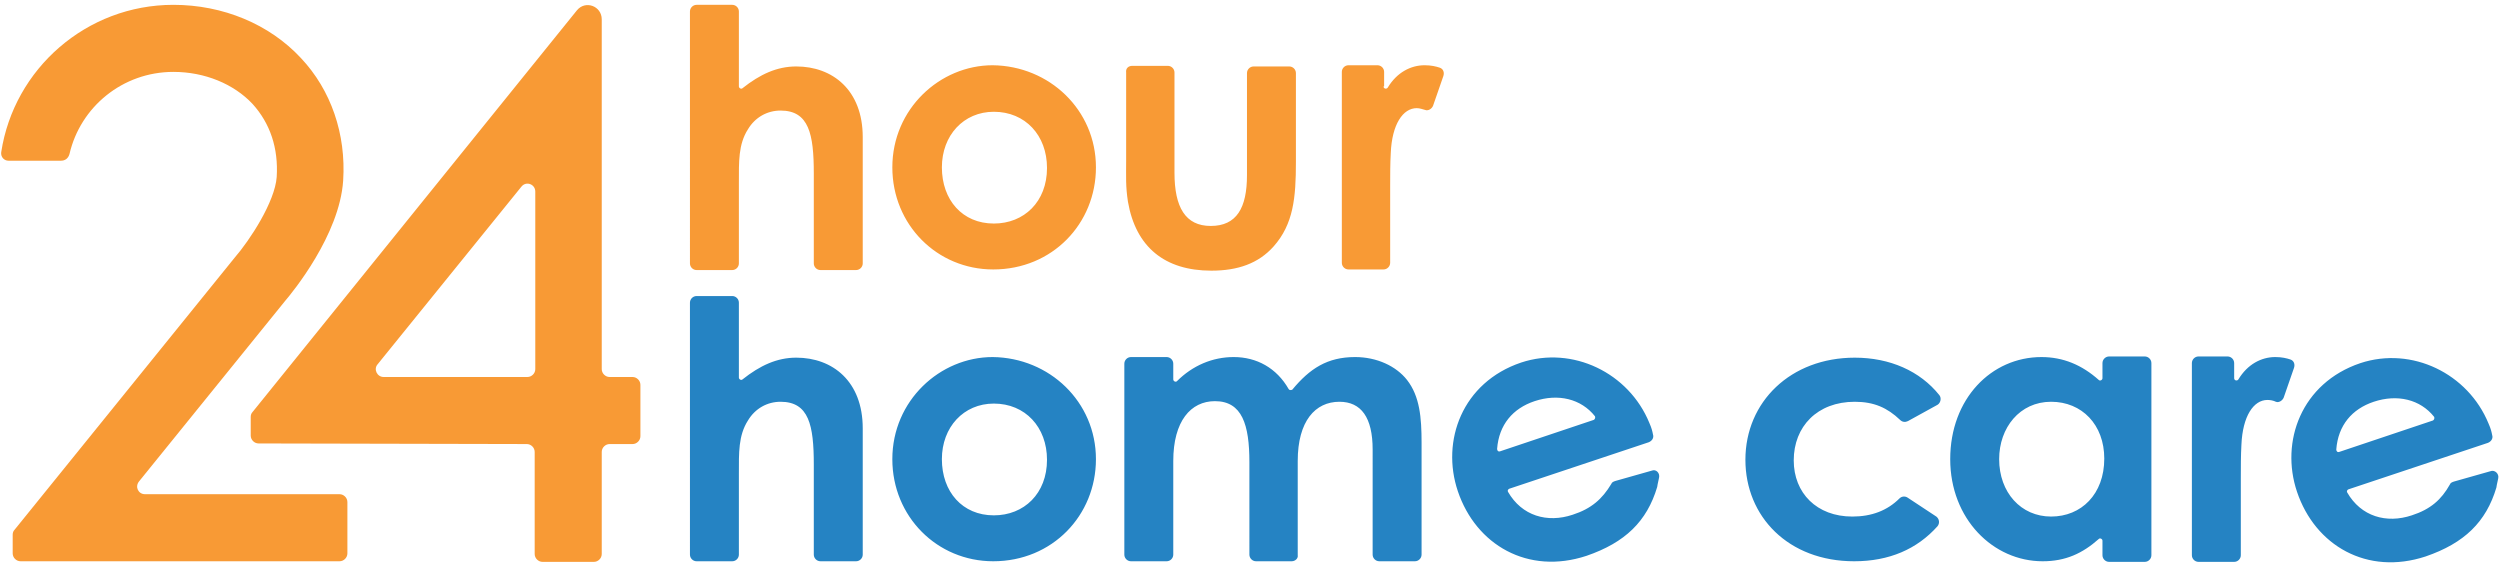
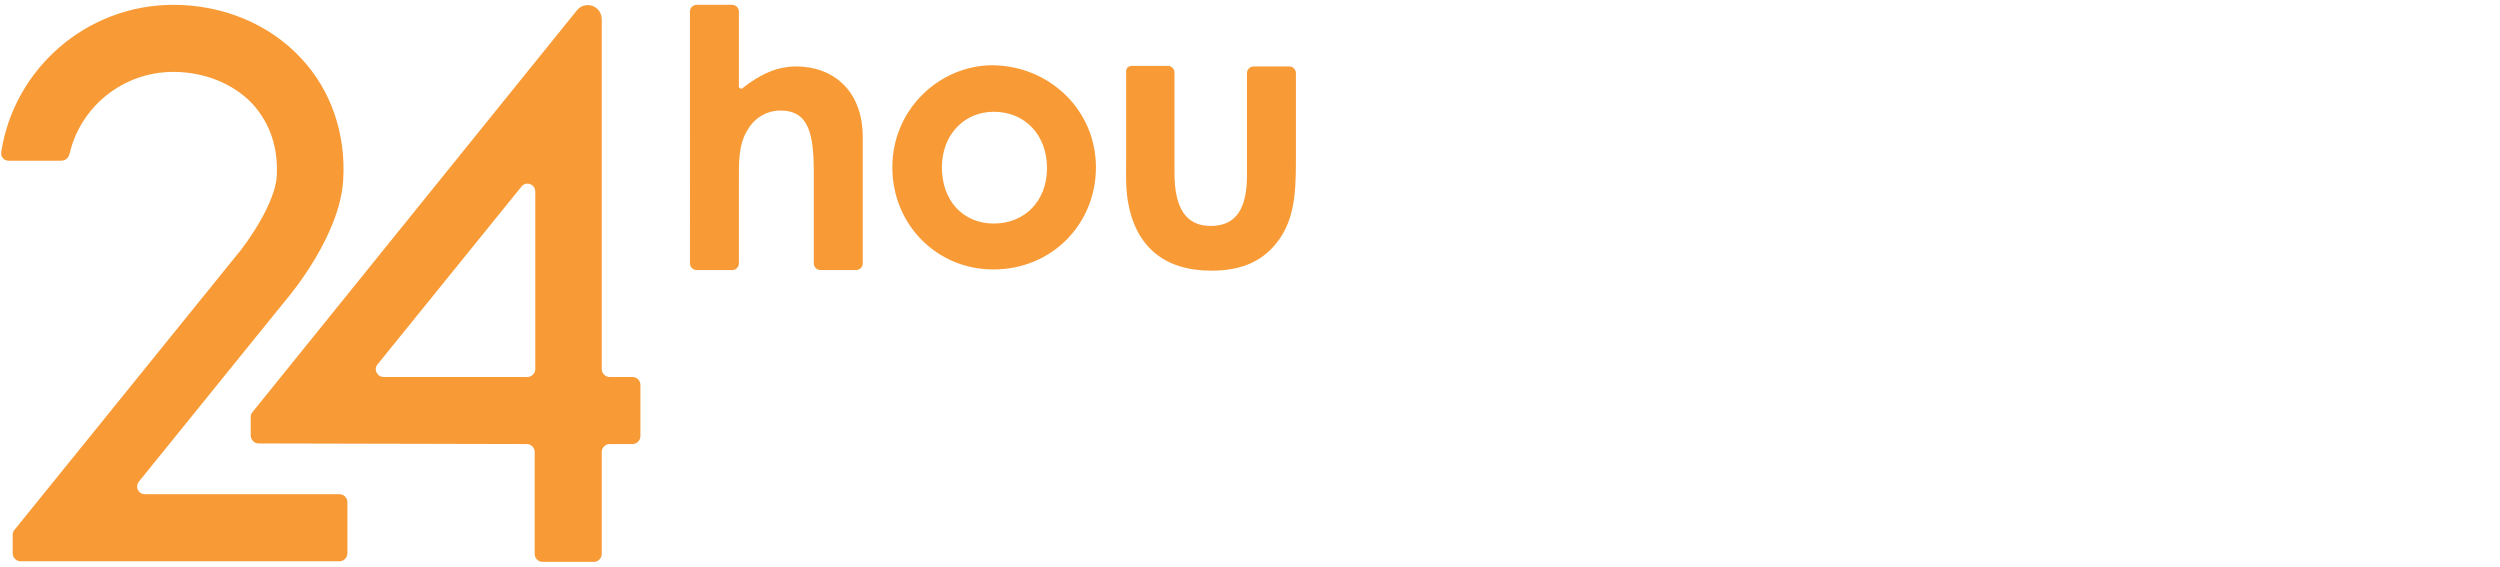
<svg xmlns="http://www.w3.org/2000/svg" version="1.1" id="Layer_1" x="0" y="0" viewBox="0 0 413.8 93.8" style="enable-background:new 0 0 413.8 93.8" xml:space="preserve" width="413.8" height="93.8">
  <style>.st0{fill:#f89a35}</style>
  <path class="st0" d="M1.4 26.6c-.7 0-1.3-.6-1.2-1.4C2.3 11.4 14.3.8 28.7.8 36.9.8 44.6 4 49.8 9.6c5 5.3 7.5 12.6 7 20.3-.6 9-8.4 18.5-9.6 19.9L23 79.7c-.7.9-.1 2.1 1 2.1h32.2c.7 0 1.3.6 1.3 1.3v8.5c0 .7-.6 1.3-1.3 1.3H3.4c-.7 0-1.3-.6-1.3-1.3v-3.1c0-.3.1-.6.3-.8l36.4-45c2.6-3 6.7-9.3 7-13.4.3-4.8-1.1-8.9-4-12.1-3.1-3.3-7.9-5.3-13.1-5.3-8.4 0-15.4 5.8-17.2 13.6-.2.7-.7 1.1-1.4 1.1H1.4z" />
-   <path class="st0" d="M63.5 62.4h23.8c.7 0 1.3-.6 1.3-1.3V31.7c0-1.2-1.5-1.8-2.3-.8L62.5 60.3c-.7.8-.1 2.1 1 2.1m32-60.7c1.4-1.7 4.1-.7 4.1 1.5v57.9c0 .7.6 1.3 1.3 1.3h3.8c.7 0 1.3.6 1.3 1.3v8.5c0 .7-.6 1.3-1.3 1.3h-3.8c-.7 0-1.3.6-1.3 1.3v16.9c0 .7-.6 1.3-1.3 1.3h-8.5c-.7 0-1.3-.6-1.3-1.3V74.8c0-.7-.6-1.3-1.3-1.3l-44.4-.1c-.7 0-1.3-.6-1.3-1.3V69c0-.3.1-.6.3-.8L95.5 1.7zm85.9 26c0 9.3-7.2 16.9-17 16.9-9.3 0-16.7-7.4-16.7-16.9 0-9.7 7.9-16.9 16.6-16.9 9.4.1 17.1 7.4 17.1 16.9m-25.5 0c0 5.4 3.4 9.3 8.6 9.3 5 0 8.8-3.6 8.8-9.2 0-5.4-3.6-9.3-8.8-9.3-5 0-8.6 3.9-8.6 9.2m31.5-16.8h5.9c.6 0 1.1.5 1.1 1.1v16.6c0 5.7 1.8 8.8 6 8.8 4.3 0 6-3 6-8.4V12.1c0-.6.5-1.1 1.1-1.1h5.9c.6 0 1.1.5 1.1 1.1v14.7c0 5.9-.4 10.3-3.7 14-2.5 2.8-5.9 4-10.3 4-7.7 0-12.5-3.9-13.8-11.4-.4-2.6-.3-4.1-.3-6.8V12c-.1-.7.4-1.1 1-1.1M115.3.8h5.9c.6 0 1.1.5 1.1 1.1v12.4c0 .3.4.5.6.3 2.9-2.3 5.7-3.6 8.9-3.6 6 0 11 3.9 11 11.7v20.9c0 .6-.5 1.1-1.1 1.1h-5.9c-.6 0-1.1-.5-1.1-1.1V28.7c0-6.5-.8-10.4-5.5-10.4-2.2 0-4.2 1.1-5.4 3.1-1.6 2.5-1.5 5.4-1.5 8.8v13.4c0 .6-.5 1.1-1.1 1.1h-5.9c-.6 0-1.1-.5-1.1-1.1V1.9c0-.6.5-1.1 1.1-1.1" />
-   <path d="M115.3 49h5.9c.6 0 1.1.5 1.1 1.1v12.4c0 .3.4.5.6.3 2.9-2.3 5.7-3.6 8.9-3.6 6 0 11 3.9 11 11.7v20.9c0 .6-.5 1.1-1.1 1.1h-5.9c-.6 0-1.1-.5-1.1-1.1V76.9c0-6.5-.8-10.4-5.5-10.4-2.2 0-4.2 1.1-5.4 3.1-1.6 2.5-1.5 5.4-1.5 8.8v13.4c0 .6-.5 1.1-1.1 1.1h-5.9c-.6 0-1.1-.5-1.1-1.1V50.1c0-.6.5-1.1 1.1-1.1m66.1 27c0 9.3-7.2 16.9-17 16.9-9.3 0-16.7-7.4-16.7-16.9 0-9.7 7.9-16.9 16.6-16.9 9.4.1 17.1 7.4 17.1 16.9m-25.5 0c0 5.4 3.4 9.3 8.6 9.3 5 0 8.8-3.6 8.8-9.2 0-5.4-3.6-9.3-8.8-9.3-5 0-8.6 3.9-8.6 9.2m57.9 16.9h-5.9c-.6 0-1.1-.5-1.1-1.1V76.5c0-6.2-1.2-10.1-5.7-10.1-4 0-6.9 3.3-6.9 9.9v15.5c0 .6-.5 1.1-1.1 1.1h-5.9c-.6 0-1.1-.5-1.1-1.1V60.2c0-.6.5-1.1 1.1-1.1h5.9c.6 0 1.1.5 1.1 1.1v2.6c0 .3.4.5.6.3 2.6-2.6 5.9-4 9.4-4 3.8 0 7.1 1.8 9.1 5.3.1.2.4.2.6.1 2.9-3.5 5.8-5.4 10.4-5.4 3.6 0 6.8 1.5 8.6 3.8 2.1 2.7 2.4 6.2 2.4 10.4v18.5c0 .6-.5 1.1-1.1 1.1h-5.9c-.6 0-1.1-.5-1.1-1.1V74.4c0-5.3-1.9-7.9-5.5-7.9-4 0-6.9 3.2-6.9 9.8v15.6c.1.5-.4 1-1 1m60.8-13.8c-.2.8-.3 1.5-.3 1.5-1.7 5.7-5.3 9.2-11.7 11.4-9.7 3.2-18.3-1.8-21.3-10.7-2.8-8.3.7-18 10.5-21.3 8.5-2.8 17.8 1.7 21.2 10 .4.9.5 1.4.6 1.9.2.6-.2 1.1-.7 1.3l-23.1 7.7c-.2.1-.3.3-.2.5 2.3 4 6.5 5.2 10.7 3.8 3.1-1 4.9-2.6 6.4-5.1.1-.3.4-.4.7-.5l6-1.7c.7-.3 1.4.4 1.2 1.2m-10.8-9.6c.2-.1.3-.4.2-.6-2.3-2.9-6.1-3.8-10-2.5-3.6 1.2-5.9 3.9-6.2 7.9 0 .3.2.5.5.4l15.5-5.2zm149.7 9.7c-.2.8-.3 1.5-.3 1.5-1.7 5.7-5.3 9.2-11.7 11.4-9.7 3.2-18.3-1.8-21.3-10.7-2.8-8.3.7-18 10.5-21.3 8.5-2.8 17.8 1.7 21.2 10 .4.9.5 1.4.6 1.9.2.6-.2 1.1-.7 1.3L388.7 81c-.2.1-.3.3-.2.5 2.3 4 6.5 5.2 10.7 3.8 3.1-1 4.9-2.6 6.3-5.1.1-.3.4-.4.7-.5l6-1.7c.7-.3 1.5.4 1.3 1.2m-10.8-9.6c.2-.1.3-.4.2-.6-2.3-2.9-6.1-3.8-10-2.5-3.6 1.2-5.9 3.9-6.2 7.9 0 .3.2.5.5.4l15.5-5.2zm-82.2 15.9c.5.4.6 1.1.2 1.6-3.4 3.8-8 5.8-13.8 5.8-10.9 0-18-7.4-18-16.8 0-9.6 7.5-16.9 18.1-16.9 5.8 0 10.8 2.2 14 6.2.4.5.2 1.3-.3 1.6l-4.9 2.7c-.4.2-.9.2-1.3-.2-2.1-2-4.3-3-7.5-3-6.2 0-10.1 4.1-10.1 9.7 0 5.4 3.8 9.3 9.7 9.3 3.2 0 5.8-1 7.8-3 .4-.4 1-.4 1.4-.1l4.7 3.1zm27.5 4c0-.3-.4-.5-.6-.3-2.7 2.4-5.5 3.7-9.3 3.7-8.2 0-15.3-7-15.3-16.9 0-10 6.8-16.9 15.1-16.9 3.6 0 6.7 1.3 9.5 3.8.2.2.6 0 .6-.3v-2.5c0-.6.5-1.1 1.1-1.1h5.9c.6 0 1.1.5 1.1 1.1v31.8c0 .6-.5 1.1-1.1 1.1h-5.9c-.6 0-1.1-.5-1.1-1.1v-2.4zM330.9 76c0 5.5 3.6 9.5 8.6 9.5s8.8-3.7 8.8-9.6c0-5.6-3.7-9.4-8.8-9.4-5.2 0-8.6 4.3-8.6 9.5m38.9-13.4c0 .4.5.5.7.2 1.5-2.5 3.8-3.7 6.1-3.7 1.1 0 1.9.2 2.5.4.6.2.8.8.6 1.4l-1.7 4.9c-.2.5-.8.9-1.3.7-.4-.2-.9-.3-1.4-.3-2.3 0-4.1 2.7-4.3 7.4-.1 1.8-.1 3.7-.1 5.5v12.8c0 .6-.5 1.1-1.1 1.1h-5.9c-.6 0-1.1-.5-1.1-1.1V60.1c0-.6.5-1.1 1.1-1.1h4.8c.6 0 1.1.5 1.1 1.1v2.5z" style="fill:#2583c3" />
-   <path class="st0" d="M229 14.3c0 .4.5.5.7.2 1.5-2.5 3.8-3.7 6.1-3.7 1.1 0 1.9.2 2.5.4.6.2.8.8.6 1.4l-1.7 4.9c-.2.5-.8.9-1.3.7-.4-.1-.9-.3-1.4-.3-2.3 0-4.1 2.7-4.3 7.4-.1 1.8-.1 3.7-.1 5.5v12.7c0 .6-.5 1.1-1.1 1.1h-5.8c-.6 0-1.1-.5-1.1-1.1V11.9c0-.6.5-1.1 1.1-1.1h4.8c.6 0 1.1.5 1.1 1.1v2.4h-.1z" />
+   <path class="st0" d="M63.5 62.4h23.8c.7 0 1.3-.6 1.3-1.3V31.7c0-1.2-1.5-1.8-2.3-.8L62.5 60.3c-.7.8-.1 2.1 1 2.1m32-60.7c1.4-1.7 4.1-.7 4.1 1.5v57.9c0 .7.6 1.3 1.3 1.3h3.8c.7 0 1.3.6 1.3 1.3v8.5c0 .7-.6 1.3-1.3 1.3h-3.8c-.7 0-1.3.6-1.3 1.3v16.9c0 .7-.6 1.3-1.3 1.3h-8.5c-.7 0-1.3-.6-1.3-1.3V74.8c0-.7-.6-1.3-1.3-1.3l-44.4-.1c-.7 0-1.3-.6-1.3-1.3V69c0-.3.1-.6.3-.8L95.5 1.7m85.9 26c0 9.3-7.2 16.9-17 16.9-9.3 0-16.7-7.4-16.7-16.9 0-9.7 7.9-16.9 16.6-16.9 9.4.1 17.1 7.4 17.1 16.9m-25.5 0c0 5.4 3.4 9.3 8.6 9.3 5 0 8.8-3.6 8.8-9.2 0-5.4-3.6-9.3-8.8-9.3-5 0-8.6 3.9-8.6 9.2m31.5-16.8h5.9c.6 0 1.1.5 1.1 1.1v16.6c0 5.7 1.8 8.8 6 8.8 4.3 0 6-3 6-8.4V12.1c0-.6.5-1.1 1.1-1.1h5.9c.6 0 1.1.5 1.1 1.1v14.7c0 5.9-.4 10.3-3.7 14-2.5 2.8-5.9 4-10.3 4-7.7 0-12.5-3.9-13.8-11.4-.4-2.6-.3-4.1-.3-6.8V12c-.1-.7.4-1.1 1-1.1M115.3.8h5.9c.6 0 1.1.5 1.1 1.1v12.4c0 .3.4.5.6.3 2.9-2.3 5.7-3.6 8.9-3.6 6 0 11 3.9 11 11.7v20.9c0 .6-.5 1.1-1.1 1.1h-5.9c-.6 0-1.1-.5-1.1-1.1V28.7c0-6.5-.8-10.4-5.5-10.4-2.2 0-4.2 1.1-5.4 3.1-1.6 2.5-1.5 5.4-1.5 8.8v13.4c0 .6-.5 1.1-1.1 1.1h-5.9c-.6 0-1.1-.5-1.1-1.1V1.9c0-.6.5-1.1 1.1-1.1" />
</svg>